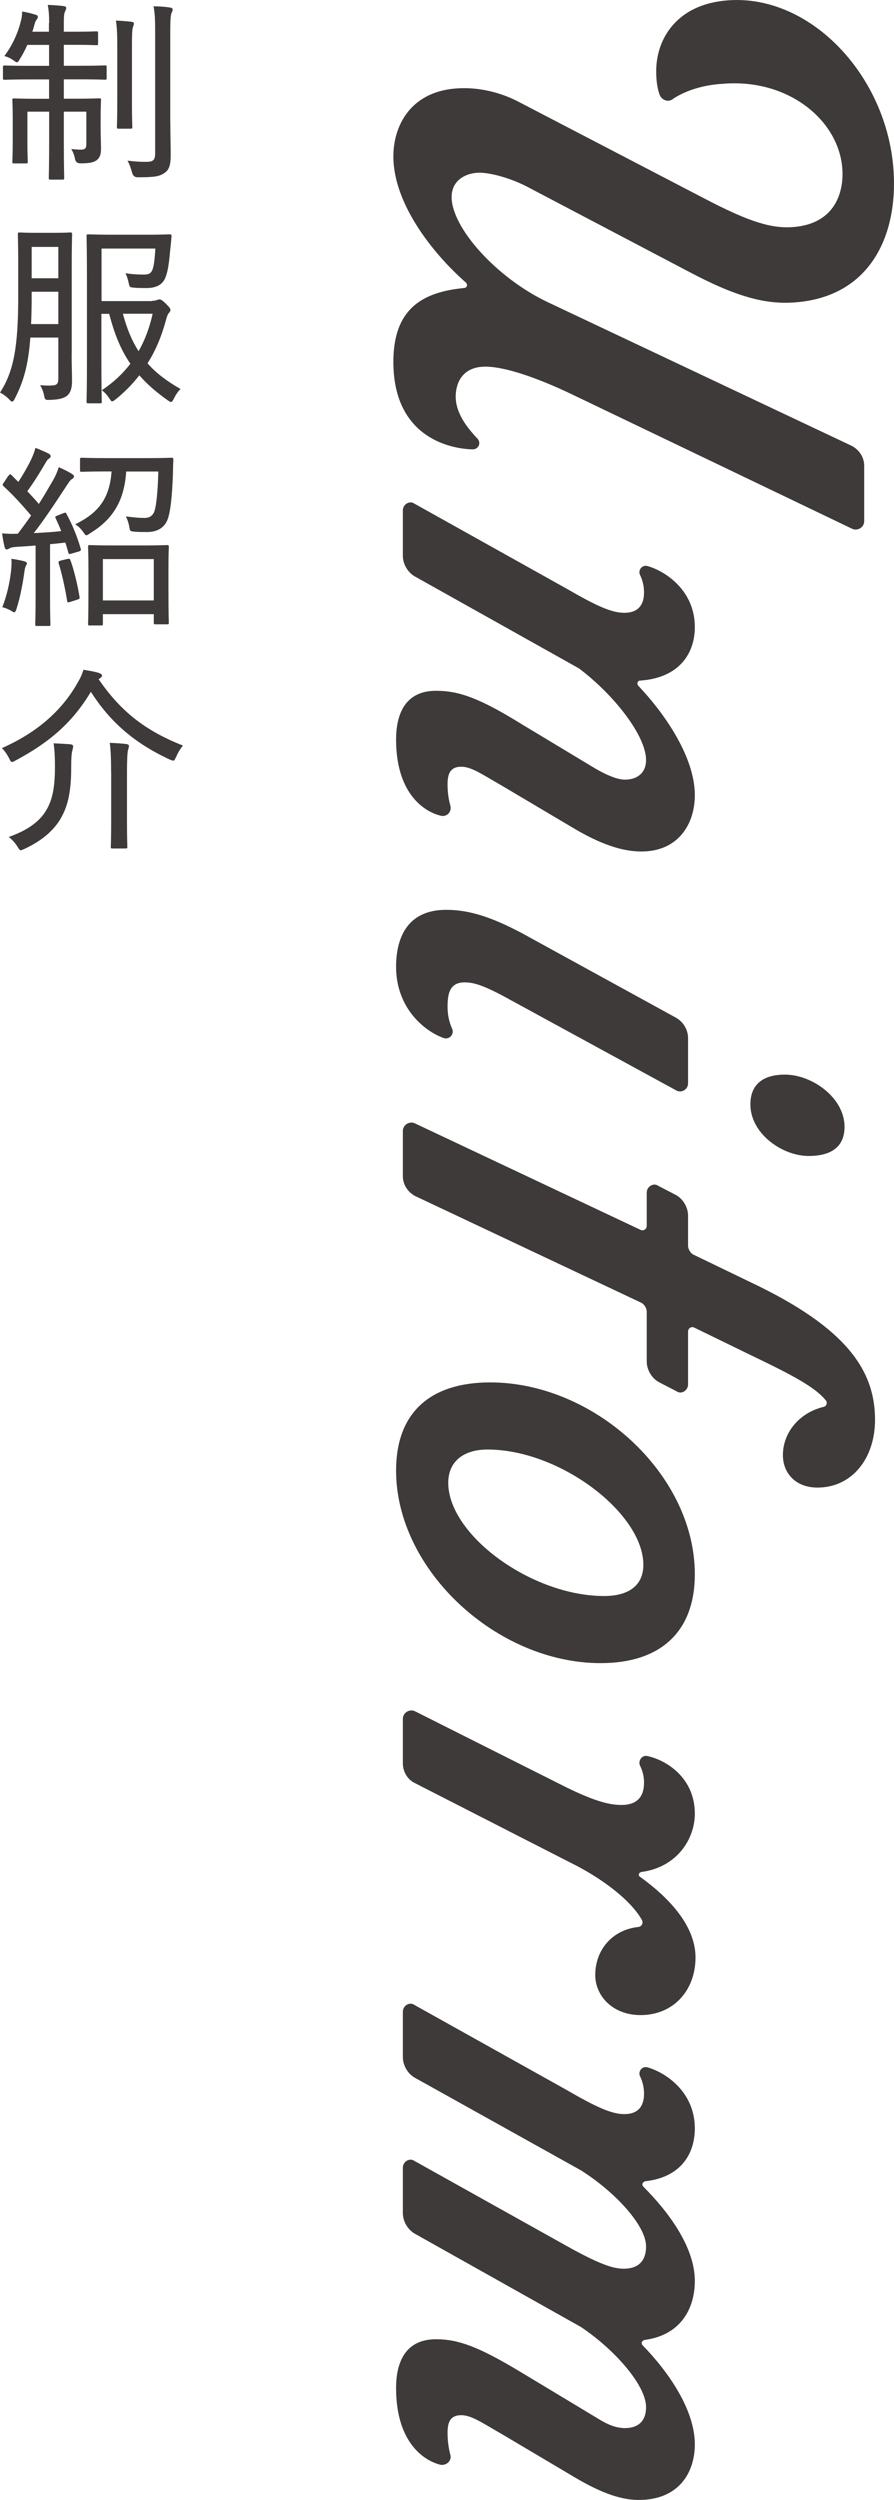
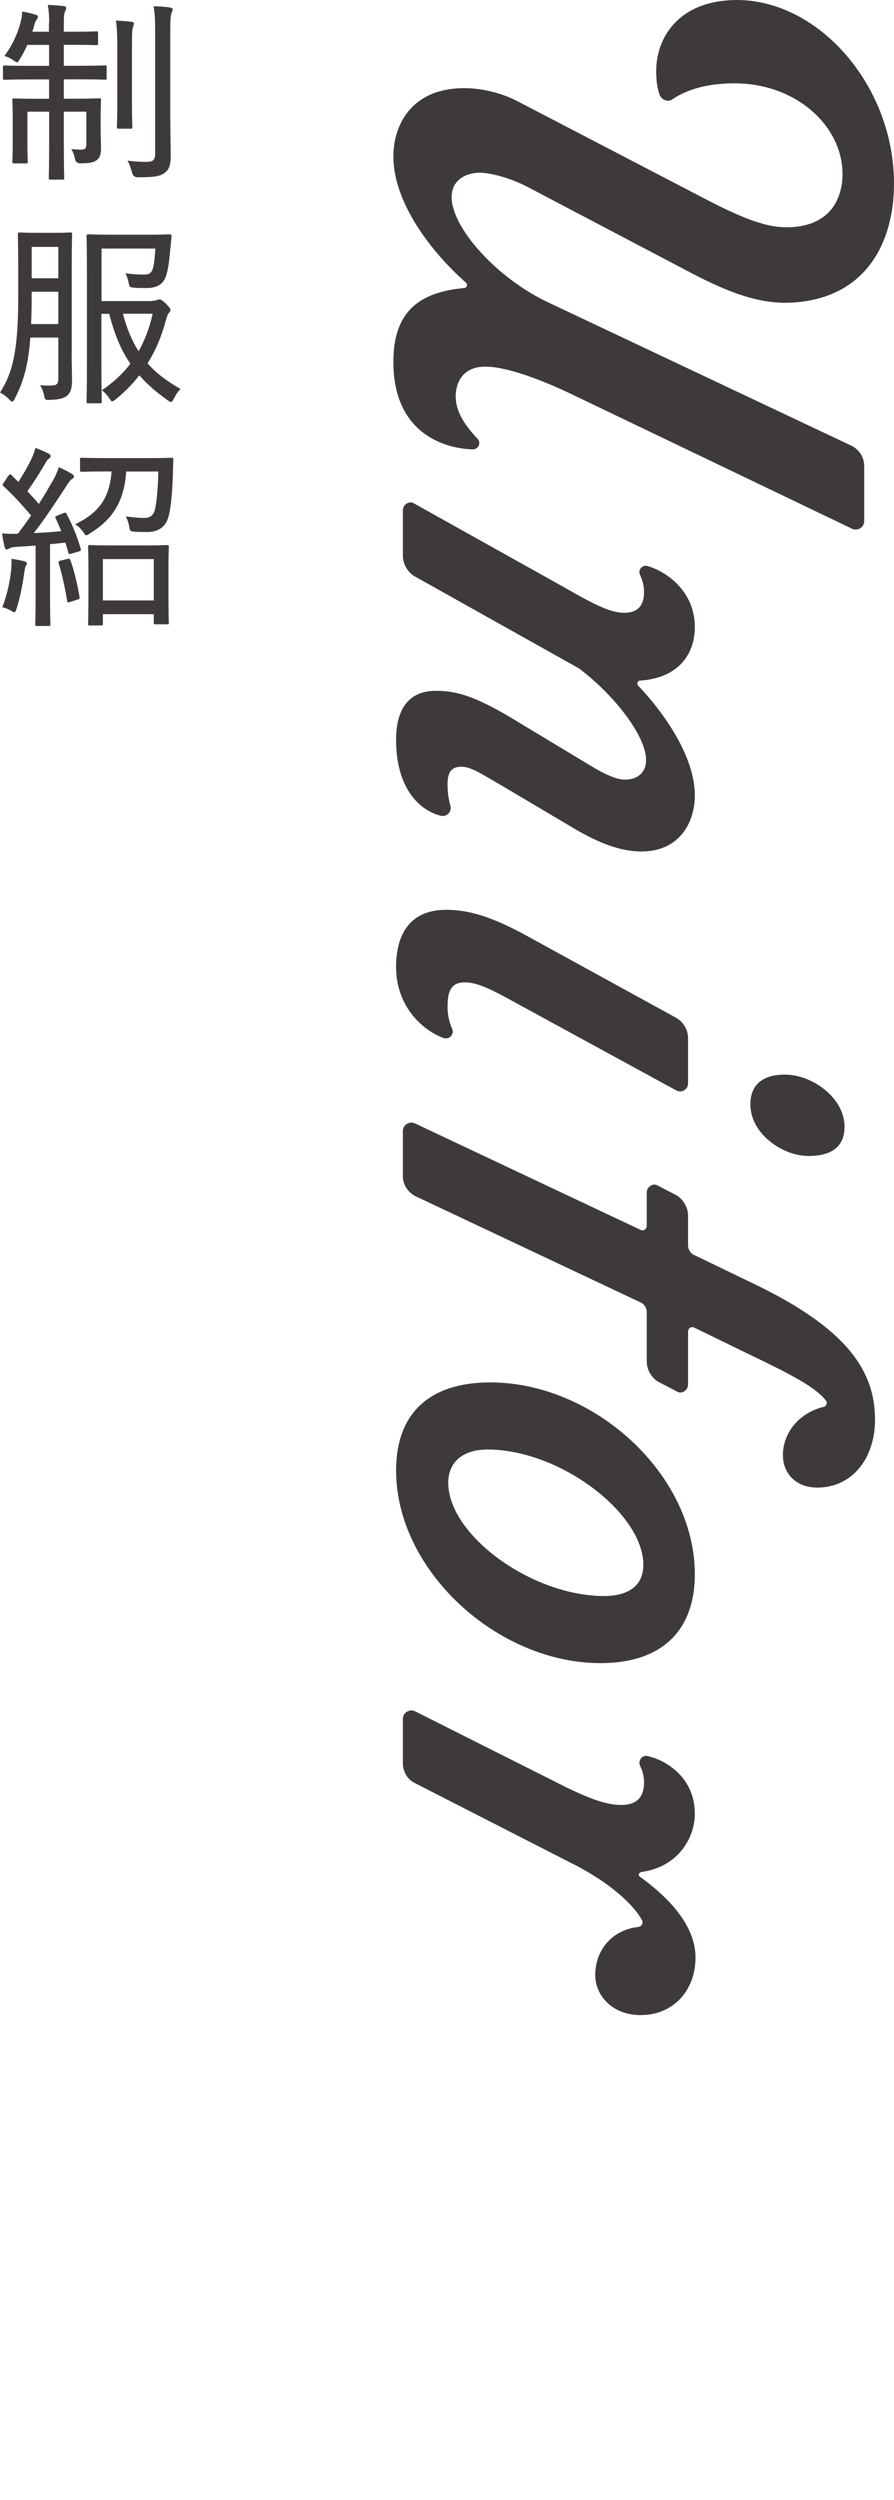
<svg xmlns="http://www.w3.org/2000/svg" id="_レイヤー_1" data-name="レイヤー 1" viewBox="0 0 118.77 331.79">
  <defs>
    <style>
      .cls-1 {
        fill: #3e3a39;
      }
    </style>
  </defs>
  <g>
    <path class="cls-1" d="m68.82,13.47l24.75,12.87c6.03,3.15,9,4.05,11.97,3.78,4.95-.45,6.39-3.96,6.39-7.02,0-6.75-6.93-12.78-16.02-11.97-2.88.18-5.13,1.08-6.48,1.98-.63.54-1.53.18-1.8-.54-.36-.99-.45-2.07-.45-3.15,0-4.32,2.79-8.82,9.36-9.36,11.43-.99,22.23,10.8,22.23,24.3,0,7.92-3.78,14.94-12.87,15.75-3.87.36-7.74-.54-14.22-3.96l-21.42-11.25c-2.52-1.35-5.22-1.98-6.57-1.98-1.53,0-3.69.81-3.69,3.24,0,4.05,5.94,10.71,12.78,13.95l40.41,19.08c.99.54,1.62,1.53,1.62,2.61v7.38c0,.81-.9,1.35-1.62.99l-36.99-17.73c-5.04-2.43-9.27-3.78-11.7-3.78-3.33,0-3.96,2.52-3.96,3.96,0,1.89,1.08,3.69,2.88,5.58.54.54.18,1.44-.63,1.44-3.42-.09-10.53-1.89-10.53-11.61,0-6.84,3.6-9.27,9.45-9.81.36-.09.45-.45.18-.72-4.5-3.96-9.63-10.53-9.63-16.74,0-4.05,2.25-8.46,8.1-9,2.79-.27,5.85.36,8.46,1.71Z" />
    <path class="cls-1" d="m69.27,96.09l9.72,5.85c2.16,1.26,3.33,1.53,4.05,1.53,1.53,0,2.79-.81,2.79-2.61,0-3.15-4.14-8.55-8.91-12.15l-21.87-12.24c-.9-.54-1.53-1.62-1.53-2.7v-6.03c0-.81.9-1.35,1.53-.9l20.16,11.25c4.05,2.34,6.03,3.24,7.74,3.24,2.34,0,2.61-1.71,2.61-2.7,0-.81-.18-1.62-.54-2.34-.27-.63.27-1.35.99-1.17,2.52.72,6.3,3.33,6.3,8.1,0,3.42-1.98,6.75-7.29,7.11-.27,0-.45.36-.27.63,3.6,3.78,7.56,9.54,7.56,14.58,0,3.78-2.16,7.47-7.11,7.47-2.79,0-5.67-1.17-8.64-2.88l-9.72-5.76c-2.97-1.71-4.23-2.61-5.58-2.61-1.53,0-1.8,1.08-1.8,2.34,0,.9.09,1.8.36,2.79.27.9-.54,1.62-1.35,1.35-2.43-.63-5.85-3.24-5.85-10.08,0-3.06.99-6.48,5.31-6.48,2.97,0,5.67.9,11.34,4.41Z" />
    <path class="cls-1" d="m91.41,143.79c0,.81-.9,1.35-1.62.9l-22.95-12.51c-2.88-1.53-4.05-1.8-5.13-1.8-1.98,0-2.25,1.53-2.25,3.24,0,.99.18,1.98.63,2.97.27.72-.45,1.44-1.17,1.17-2.52-.9-6.3-3.96-6.3-9.45,0-3.51,1.26-7.56,6.66-7.56,3.24,0,6.21,1.08,9.99,3.06l20.52,11.25c.99.54,1.62,1.62,1.62,2.7v6.03Zm8.28,2.79c0-2.61,1.62-3.96,4.59-3.96,3.6,0,7.92,3.06,7.92,6.93,0,2.61-1.71,3.87-4.77,3.87-3.51,0-7.74-2.97-7.74-6.84Z" />
    <path class="cls-1" d="m85.92,158.28c0-.81.9-1.35,1.53-.9l2.43,1.26c.9.54,1.53,1.62,1.53,2.7v3.96c0,.54.36,1.08.81,1.26l7.65,3.69c12.69,6.03,16.38,11.7,16.38,18.18,0,5.13-3.06,9-7.65,9-2.88,0-4.59-1.89-4.59-4.32,0-2.88,2.07-5.58,5.4-6.39.45-.09.54-.63.27-.9-1.62-1.98-5.4-3.78-10.62-6.3l-6.84-3.33c-.36-.18-.81.09-.81.54v7.02c0,.81-.9,1.35-1.53.9l-2.43-1.26c-.9-.54-1.53-1.62-1.53-2.7v-6.57c0-.54-.36-1.08-.81-1.26l-29.97-14.13c-.99-.54-1.62-1.53-1.62-2.61v-6.03c0-.81.9-1.35,1.62-.99l29.97,14.13c.36.18.81-.09.81-.54v-4.41Z" />
    <path class="cls-1" d="m92.31,208.94c0,7.65-4.59,11.79-12.51,11.79-13.77,0-27.18-12.33-27.18-25.56,0-7.74,4.59-11.7,12.51-11.7,13.77,0,27.18,12.15,27.18,25.47Zm-6.84-1.26c0-6.84-11.07-15.3-20.7-15.3-3.33,0-5.22,1.71-5.22,4.41,0,6.93,11.07,15.03,20.7,15.03,3.33,0,5.22-1.44,5.22-4.14Z" />
    <path class="cls-1" d="m55.14,236.66c-.99-.45-1.62-1.53-1.62-2.61v-5.94c0-.81.9-1.35,1.62-.99l20.07,10.08c4.05,1.98,6.03,2.43,7.74,2.34,2.34-.18,2.61-1.89,2.61-2.97,0-.81-.18-1.53-.54-2.25-.27-.63.27-1.44.99-1.26,2.52.54,6.3,2.88,6.3,7.65,0,3.33-2.34,7.11-7.11,7.74-.36.09-.45.45-.18.63,3.51,2.52,7.38,6.3,7.38,10.71s-2.97,7.65-7.29,7.65c-3.78,0-6.03-2.61-6.03-5.31,0-3.33,2.25-6.03,5.76-6.39.45-.09.63-.54.45-.9-1.44-2.61-5.31-5.58-9.54-7.65l-20.61-10.53Z" />
-     <path class="cls-1" d="m76.56,328.91l-9.72-5.76c-2.97-1.71-4.23-2.61-5.58-2.61-1.53,0-1.8,1.08-1.8,2.34,0,.9.09,1.8.36,2.88.27.81-.54,1.53-1.35,1.35-2.43-.63-5.85-3.24-5.85-10.17,0-3.06.99-6.48,5.31-6.48,2.97,0,5.67.99,11.34,4.41l9.72,5.85c1.44.9,2.61,1.53,4.05,1.53,1.53,0,2.79-.72,2.79-2.79,0-2.79-3.96-7.47-8.64-10.62l-22.14-12.42c-.9-.54-1.53-1.62-1.53-2.7v-6.03c0-.81.9-1.35,1.53-.9l20.16,11.25c4.5,2.52,6.3,3.06,7.65,3.06,1.62,0,2.97-.72,2.97-2.97,0-2.7-3.96-7.11-8.64-10.08l-22.14-12.33c-.9-.54-1.53-1.62-1.53-2.7v-6.03c0-.81.9-1.35,1.53-.9l20.16,11.25c4.05,2.34,6.03,3.24,7.74,3.24,2.34,0,2.61-1.71,2.61-2.7,0-.81-.18-1.62-.54-2.34-.27-.63.27-1.35.99-1.17,2.52.72,6.3,3.33,6.3,8.1,0,3.33-1.8,6.48-6.57,7.02-.36.09-.54.45-.27.72,3.33,3.33,6.84,8.01,6.84,12.51,0,3.69-1.89,7.2-6.66,7.83-.36.09-.54.45-.27.72,3.42,3.51,6.93,8.55,6.93,13.14,0,3.69-2.07,7.38-7.47,7.38-2.7,0-5.49-1.26-8.28-2.88Z" />
  </g>
  <g>
    <path class="cls-1" d="m6.53,3.04c0-1.09-.05-1.61-.18-2.39.81.03,1.48.08,2.11.16.21.03.34.1.34.23,0,.18-.08.31-.16.49-.13.29-.16.65-.16,1.48v1.2h1.46c2.05,0,2.73-.05,2.86-.05.21,0,.23.03.23.23v1.38c0,.21-.03.23-.23.23-.13,0-.81-.05-2.86-.05h-1.46v2.78h2.03c2.47,0,3.28-.05,3.43-.05.21,0,.23.03.23.26v1.38c0,.23-.03.26-.23.26-.16,0-.96-.05-3.43-.05h-2.03v2.57h1.51c2.26,0,3.02-.05,3.2-.05.21,0,.23.03.23.23,0,.13-.05.91-.05,2.6v.88c0,1.4.05,2.21.05,2.89,0,.73-.08,1.2-.57,1.61-.42.31-1.01.42-2.16.42q-.62,0-.73-.6c-.08-.47-.26-.91-.49-1.3.52.05.88.08,1.3.08.49,0,.7-.16.7-.7v-4.34h-2.99v3.9c0,3.22.05,4.76.05,4.89,0,.21-.03.23-.23.23h-1.59c-.21,0-.23-.03-.23-.23,0-.16.05-1.64.05-4.86v-3.93h-2.89v4.03c0,1.69.05,2.47.05,2.63,0,.18-.03.21-.26.21h-1.56c-.21,0-.23-.03-.23-.21s.05-.88.05-2.68v-3.12c0-1.64-.05-2.24-.05-2.39,0-.21.03-.23.23-.23.18,0,.94.05,3.22.05h1.43v-2.57h-2.47c-2.44,0-3.28.05-3.43.05-.21,0-.23-.03-.23-.26v-1.38c0-.23.03-.26.23-.26.16,0,.99.05,3.43.05h2.47v-2.78h-2.89c-.29.65-.62,1.3-.99,1.87-.16.29-.26.44-.39.44-.1,0-.23-.1-.47-.26-.39-.29-.81-.47-1.2-.57,1.14-1.53,1.87-3.22,2.24-4.84.08-.26.1-.65.13-1.07.65.1,1.25.26,1.77.42.26.08.31.16.31.29s-.05.23-.16.36c-.13.16-.18.29-.29.65-.08.31-.16.62-.29.96h2.21v-1.17Zm9.05,3.33c0-1.77-.03-2.63-.18-3.64.7.03,1.38.08,2.05.16.23.03.34.1.34.23,0,.18-.08.34-.13.49-.1.34-.13.83-.13,2.73v7.1c0,2.24.05,3.25.05,3.41,0,.21-.03.23-.26.23h-1.56c-.21,0-.23-.03-.23-.23,0-.16.05-1.17.05-3.41v-7.07Zm7.05,9.8c0,1.59.05,3.33.05,4.45,0,1.2-.18,1.9-.83,2.34s-1.25.57-3.56.57q-.6,0-.75-.65c-.16-.6-.34-1.09-.6-1.56.86.1,1.46.16,2.42.16s1.25-.18,1.25-1.14V4.19c0-1.59-.03-2.37-.21-3.35.78,0,1.51.05,2.18.16.23.03.36.13.36.23,0,.21-.08.34-.16.52-.1.29-.16.81-.16,2.42v12.01Z" />
    <path class="cls-1" d="m9.52,47.09c0,1.22.05,2.42.05,3.48,0,.86-.16,1.56-.7,1.98-.39.29-.99.49-2.21.52-.62.03-.68.03-.81-.6-.1-.52-.29-.96-.52-1.35.6.05,1.14.08,1.69.03.54-.03.73-.26.73-.94v-5.41h-3.72c-.26,3.59-.88,5.82-2.08,8.14-.13.23-.21.36-.34.36-.1,0-.21-.1-.39-.29-.36-.39-.86-.73-1.22-.91,1.79-2.76,2.42-5.93,2.42-12.77v-4.06c0-2.7-.05-4-.05-4.16,0-.23.03-.26.26-.26.16,0,.62.05,2.24.05h2.24c1.59,0,2.08-.05,2.21-.05.23,0,.26.03.26.26,0,.16-.05,1.46-.05,4.16v11.8Zm-1.77-4.08v-4.29h-3.54v.62c0,1.38-.03,2.57-.08,3.67h3.61Zm-3.54-10.24v4.16h3.54v-4.16h-3.54Zm15.99,7.15c.36,0,.52-.05.65-.1.13-.05.23-.08.36-.08.16,0,.39.13.86.6.47.47.57.62.57.78,0,.18-.05.26-.18.39-.16.16-.29.49-.44,1.07-.55,2.03-1.33,3.93-2.42,5.64,1.14,1.3,2.57,2.37,4.39,3.41-.34.31-.6.7-.88,1.25-.16.31-.26.47-.39.47-.1,0-.26-.1-.49-.26-1.46-1.04-2.68-2.08-3.72-3.28-.88,1.14-1.9,2.18-3.09,3.15-.26.21-.42.31-.52.31s-.16-.08-.26-.23c-.39-.6-.75-.99-1.12-1.25,1.51-.99,2.78-2.18,3.8-3.51-1.25-1.82-2.13-3.95-2.81-6.63h-1.04v6.16c0,3.61.05,5.36.05,5.49,0,.21-.03.23-.23.23h-1.53c-.23,0-.26-.03-.26-.23,0-.16.05-1.74.05-5.33v-11.23c0-3.61-.05-5.25-.05-5.38,0-.23.03-.26.26-.26.13,0,1.14.05,3.3.05h4.37c2.18,0,2.91-.05,3.07-.05.23,0,.31.05.29.29-.03.42-.1,1.09-.18,1.82-.13,1.43-.26,2.68-.62,3.59-.36.96-1.2,1.43-2.52,1.43-.6,0-1.09,0-1.66-.05-.6-.05-.6-.08-.73-.7-.1-.47-.26-.94-.42-1.22.81.13,1.59.18,2.42.18.75,0,1.04-.16,1.25-.88.16-.55.26-1.66.31-2.57h-7.15v6.97h6.73Zm-3.87,1.72c.52,1.98,1.2,3.59,2.08,4.97.88-1.53,1.48-3.22,1.87-4.97h-3.95Z" />
    <path class="cls-1" d="m1.12,63.16c.1-.13.16-.21.23-.21.05,0,.13.05.21.13.29.31.6.6.88.88.62-.96,1.17-1.9,1.69-2.96.31-.68.47-1.09.57-1.56.57.21,1.22.49,1.74.75.21.1.29.23.29.36s-.08.23-.21.31c-.21.13-.29.26-.47.57-.88,1.51-1.56,2.57-2.42,3.77.52.55,1.04,1.09,1.53,1.69.65-1.01,1.25-2.05,1.87-3.12.36-.62.6-1.2.78-1.77.68.31,1.22.57,1.72.88.21.13.29.23.29.34,0,.18-.08.26-.26.36-.26.16-.44.47-.88,1.14-1.43,2.18-2.83,4.29-4.19,6.03,1.2-.05,2.42-.13,3.64-.26-.21-.57-.47-1.12-.73-1.69-.1-.21-.08-.26.26-.39l.73-.29c.31-.13.37-.1.47.13.81,1.51,1.38,2.94,1.85,4.52.08.26.05.34-.29.44l-.91.26c-.31.1-.39.1-.44-.16-.13-.47-.26-.91-.39-1.3-.68.08-1.35.16-2.03.21v7.02c0,2.63.05,3.48.05,3.61,0,.23-.03.23-.23.23h-1.53c-.23,0-.26,0-.26-.23,0-.16.05-.99.05-3.61v-6.84c-.88.08-1.74.13-2.55.18-.52.03-.78.1-.94.21-.08.05-.23.13-.36.13-.16,0-.23-.16-.29-.39-.13-.55-.23-1.12-.31-1.74.68.05,1.27.08,1.87.05h.21c.6-.78,1.2-1.59,1.77-2.42-1.17-1.38-2.31-2.65-3.64-3.87-.1-.08-.13-.13-.13-.21s.05-.18.16-.31l.6-.91Zm.36,12.48c.05-.57.08-.96.03-1.48.57.08,1.27.21,1.64.31.29.08.42.16.42.29,0,.1-.05.21-.13.34-.08.13-.16.44-.21.88-.21,1.46-.52,3.22-1.04,4.84-.1.31-.18.44-.29.44s-.21-.08-.39-.18c-.39-.23-.86-.42-1.2-.49.68-1.79,1.01-3.43,1.17-4.94Zm7.49-1.46c.26-.05.29-.05.39.18.49,1.33.96,3.35,1.2,4.81.05.26.03.31-.31.42l-.91.29c-.34.1-.39.1-.42-.13-.26-1.64-.7-3.64-1.12-4.97-.08-.26,0-.31.29-.39l.88-.21Zm7.8-11.62c-.26,3.87-1.72,6.34-4.81,8.22-.23.16-.36.26-.47.26-.16,0-.23-.13-.44-.44-.31-.44-.7-.81-1.07-1.01,3.02-1.48,4.58-3.35,4.84-7.02h-.68c-2.31,0-3.09.05-3.28.05-.21,0-.23-.03-.23-.23v-1.38c0-.23.03-.26.23-.26.18,0,.96.05,3.28.05h5.33c2.39,0,3.17-.05,3.33-.05.21,0,.23.05.23.29-.03.55-.05,1.3-.05,1.66-.1,3.15-.34,5.43-.78,6.4-.44,1.01-1.43,1.51-2.62,1.51-.68,0-1.2,0-1.72-.05-.6-.05-.6-.08-.7-.73-.08-.44-.26-.96-.44-1.3.88.13,1.74.21,2.47.21.65,0,.99-.26,1.22-.65.34-.57.57-2.96.62-5.51h-4.26Zm-4.84,20.46c-.21,0-.23-.03-.23-.23,0-.13.05-.83.05-4.73v-2.29c0-2.31-.05-3.04-.05-3.17,0-.23.03-.26.23-.26.18,0,.91.05,3.07.05h4.13c2.13,0,2.89-.05,3.04-.05.23,0,.26.03.26.26,0,.13-.05.86-.05,2.78v2.6c0,3.85.05,4.52.05,4.65,0,.21-.03.23-.26.23h-1.51c-.21,0-.23-.03-.23-.23v-1.12h-6.76v1.27c0,.21-.03.23-.23.23h-1.51Zm1.74-3.33h6.76v-5.49h-6.76v5.49Z" />
-     <path class="cls-1" d="m13.1,90.14c2.86,4.16,6.06,6.79,11.21,8.81-.36.42-.65.91-.91,1.51-.18.36-.23.49-.39.49-.1,0-.26-.05-.49-.16-4.76-2.21-7.93-5.04-10.45-8.97-2.44,4.08-5.51,6.71-9.98,9.1-.23.13-.39.21-.49.21-.16,0-.23-.16-.39-.49-.29-.55-.57-.96-.96-1.35,4.63-2.05,7.96-4.94,10.06-8.68.39-.65.57-1.07.78-1.72.78.13,1.43.23,2.05.42.23.08.42.21.42.36,0,.1-.08.21-.23.31l-.21.16Zm-7.02,17.5c.83-1.35,1.22-2.96,1.22-5.82,0-1.17-.03-2.21-.18-3.17.73.03,1.59.08,2.24.13.23.03.36.13.36.26,0,.18-.05.31-.1.55-.08.26-.16.75-.16,2.29,0,3.54-.55,5.43-1.59,7.07-.96,1.46-2.44,2.7-4.63,3.72-.23.1-.39.18-.49.18-.13,0-.21-.13-.42-.47-.29-.47-.75-.99-1.17-1.3,2.47-.86,4.08-2.05,4.91-3.43Zm8.68-5.15c0-1.51-.03-2.86-.18-3.9.81.03,1.59.08,2.24.16.18.03.31.1.31.26s-.08.39-.13.57c-.08.29-.13,1.43-.13,2.89v6.58c0,2.18.05,3.2.05,3.35,0,.18-.03.21-.23.21h-1.74c-.21,0-.23-.03-.23-.21s.05-1.17.05-3.35v-6.55Z" />
  </g>
</svg>